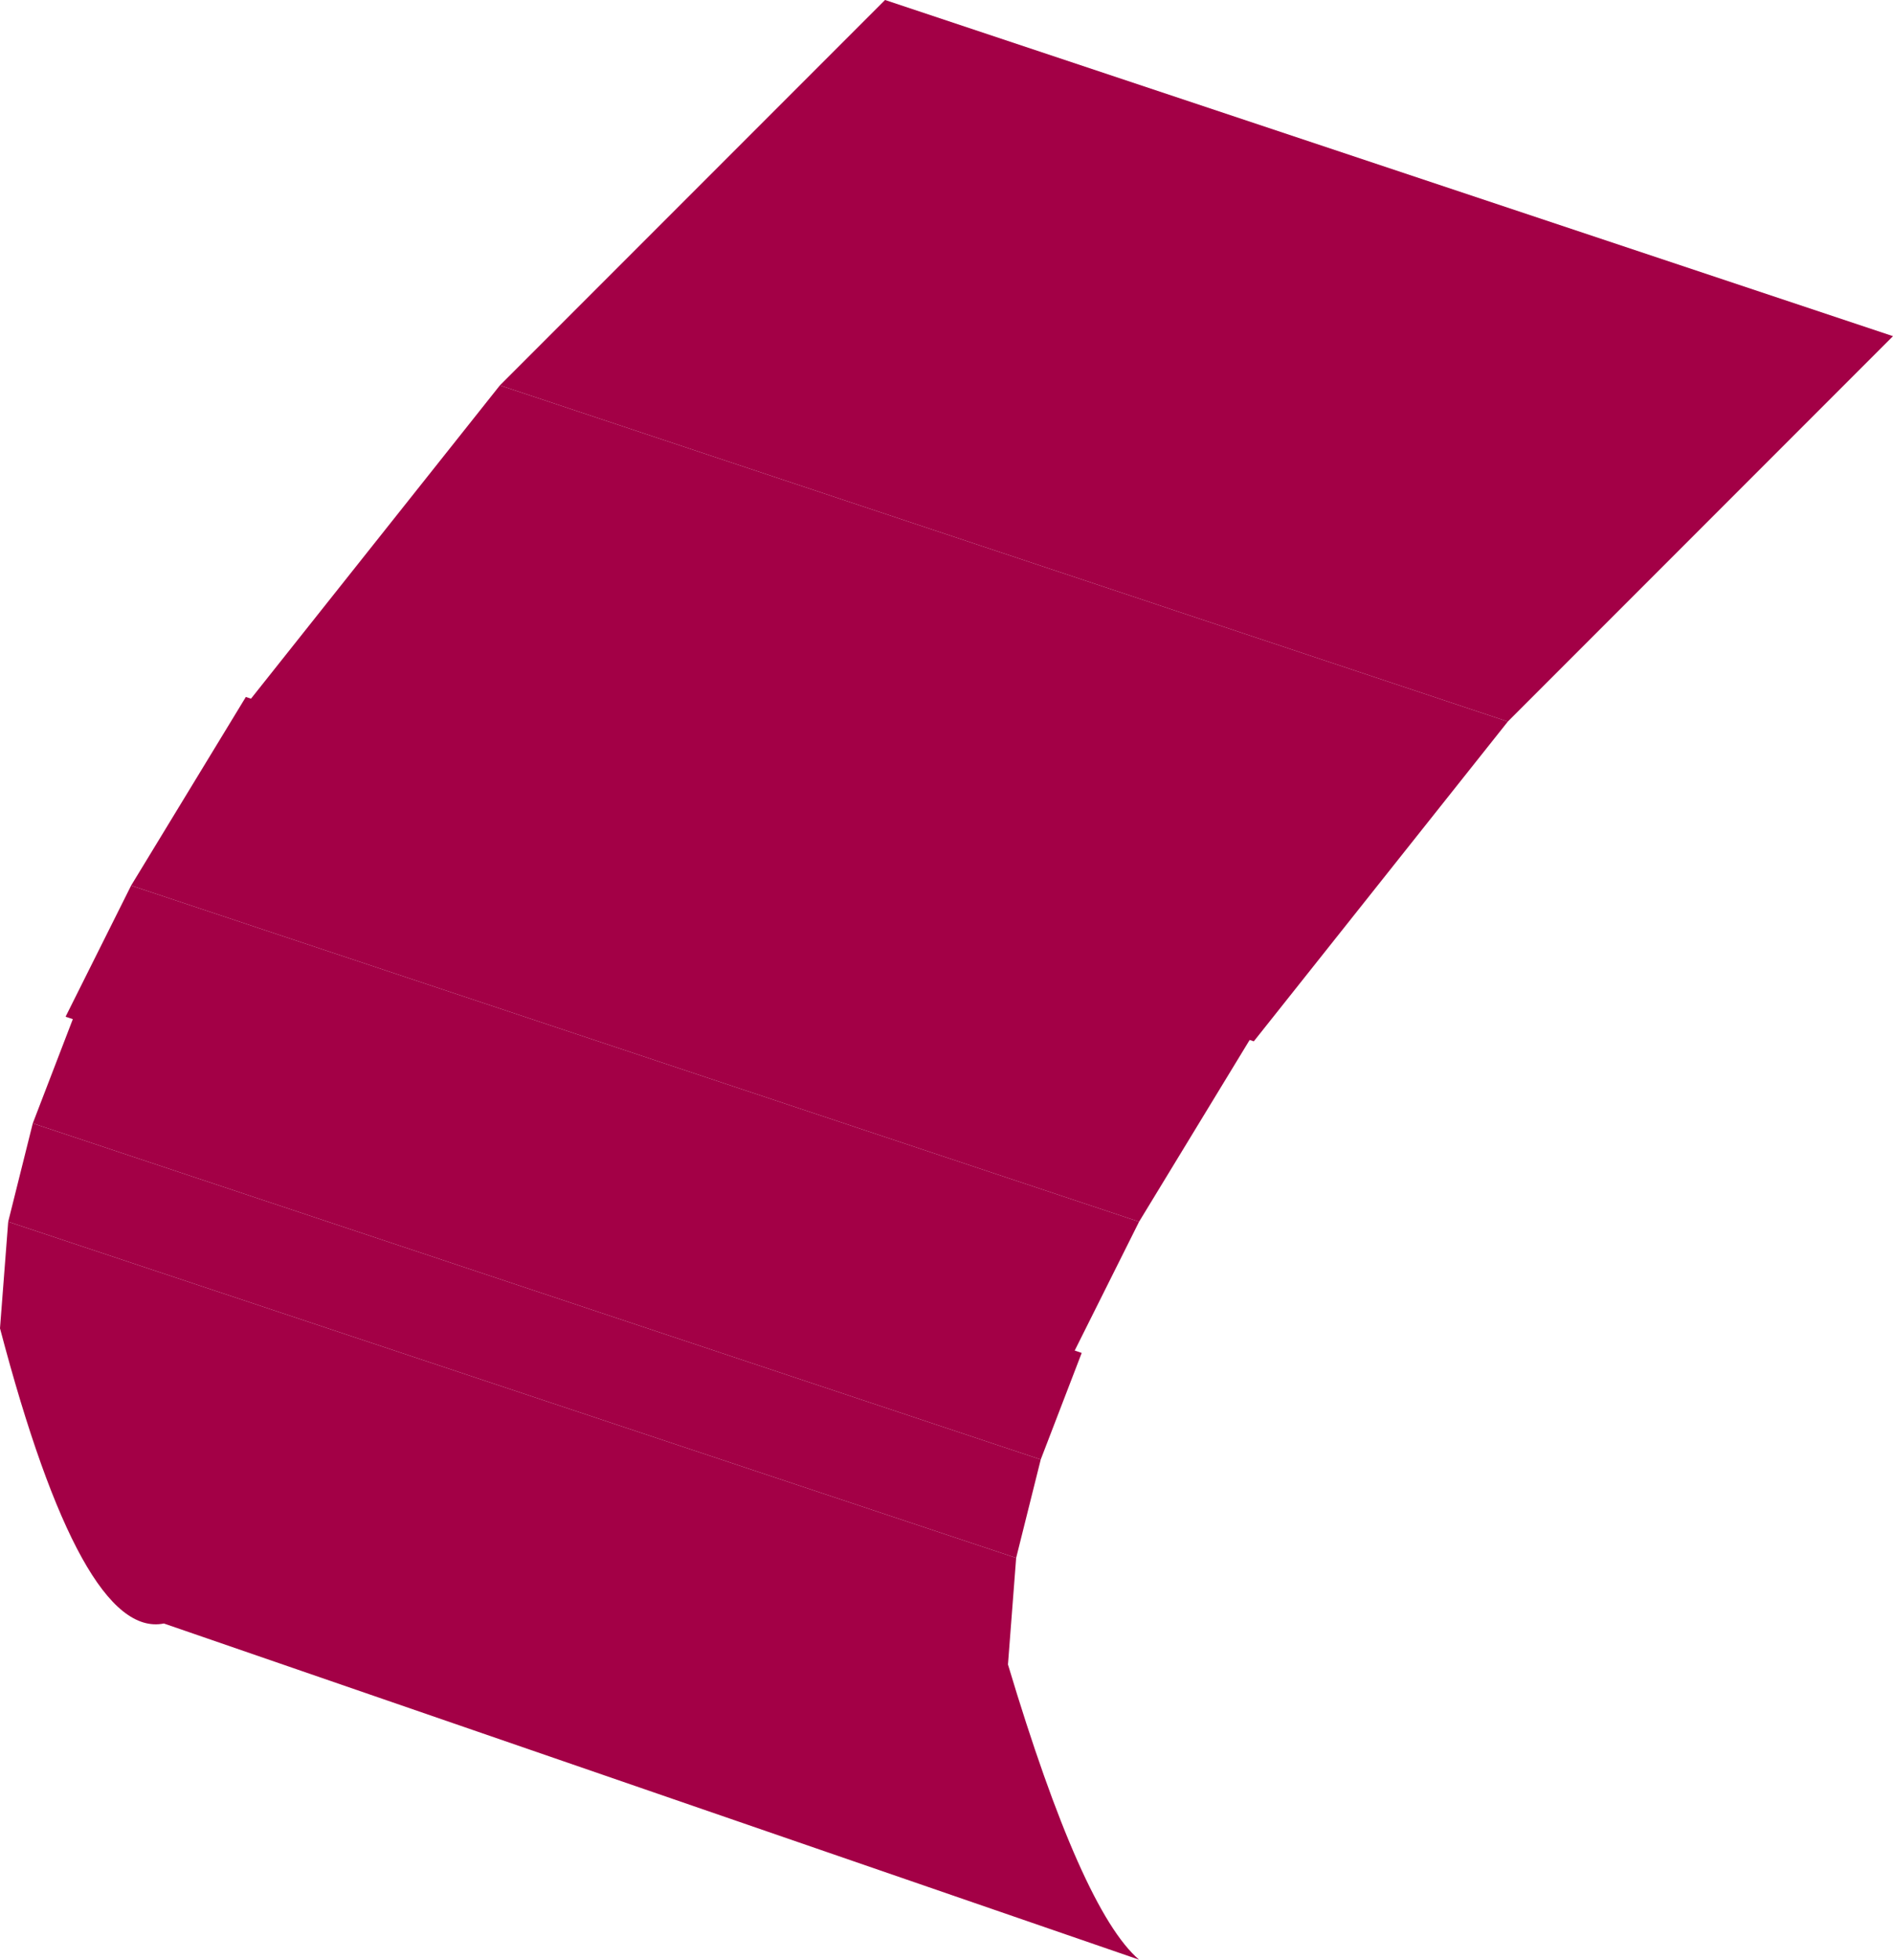
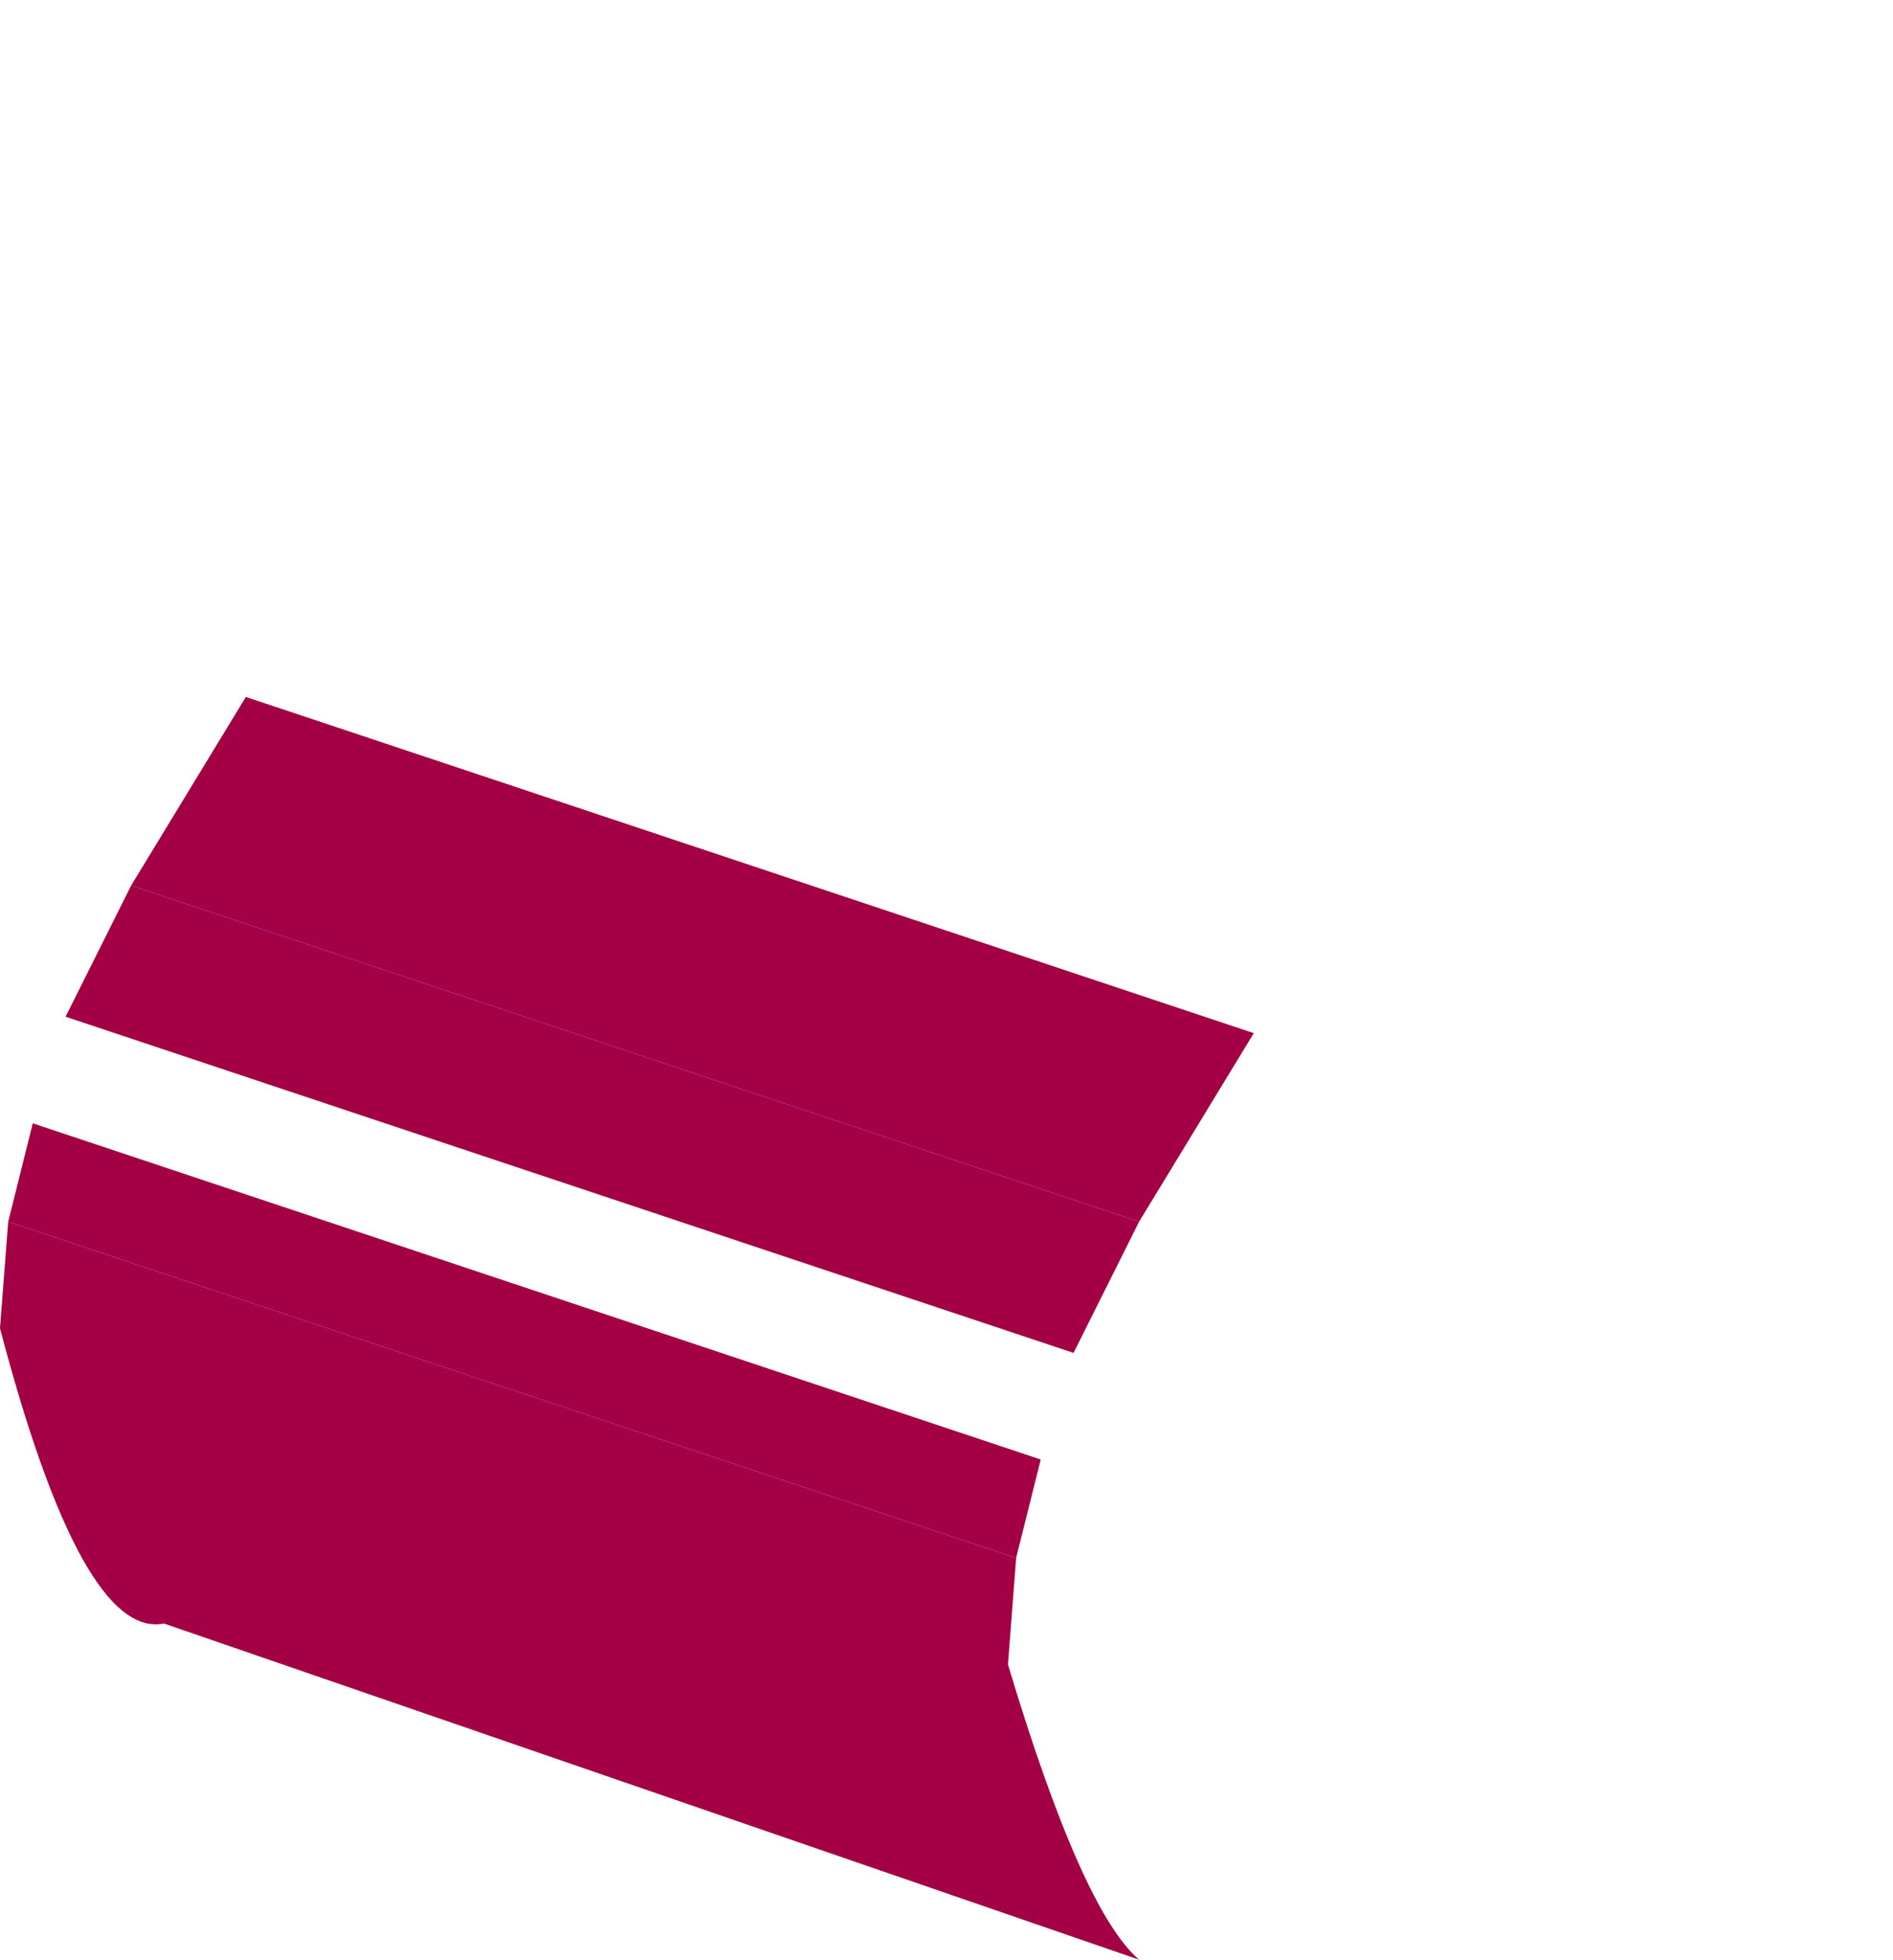
<svg xmlns="http://www.w3.org/2000/svg" height="11.95px" width="11.55px">
  <g transform="matrix(1.0, 0.0, 0.0, 1.0, -45.45, -44.75)">
    <path d="M52.4 56.7 L46.45 54.65 Q45.95 54.75 45.45 52.85 L45.5 52.2 51.65 54.25 51.6 54.9 Q52.05 56.4 52.4 56.7" fill="#a30046" fill-rule="evenodd" stroke="none" />
    <path d="M51.65 54.25 L45.5 52.2 45.65 51.6 51.8 53.65 51.65 54.25" fill="#a30046" fill-rule="evenodd" stroke="none" />
-     <path d="M51.8 53.65 L45.65 51.6 45.9 50.95 52.05 53.0 51.8 53.65" fill="#a30046" fill-rule="evenodd" stroke="none" />
    <path d="M52.0 53.0 L45.85 50.95 46.25 50.15 52.4 52.2 52.0 53.0" fill="#a30046" fill-rule="evenodd" stroke="none" />
    <path d="M52.4 52.2 L46.25 50.15 46.95 49.0 53.1 51.05 52.4 52.2" fill="#a30046" fill-rule="evenodd" stroke="none" />
-     <path d="M53.1 51.1 L46.95 49.05 48.5 47.1 54.65 49.15 53.1 51.1" fill="#a30046" fill-rule="evenodd" stroke="none" />
-     <path d="M54.65 49.15 L48.5 47.1 50.85 44.75 57.0 46.8 54.65 49.15" fill="#a30046" fill-rule="evenodd" stroke="none" />
  </g>
</svg>